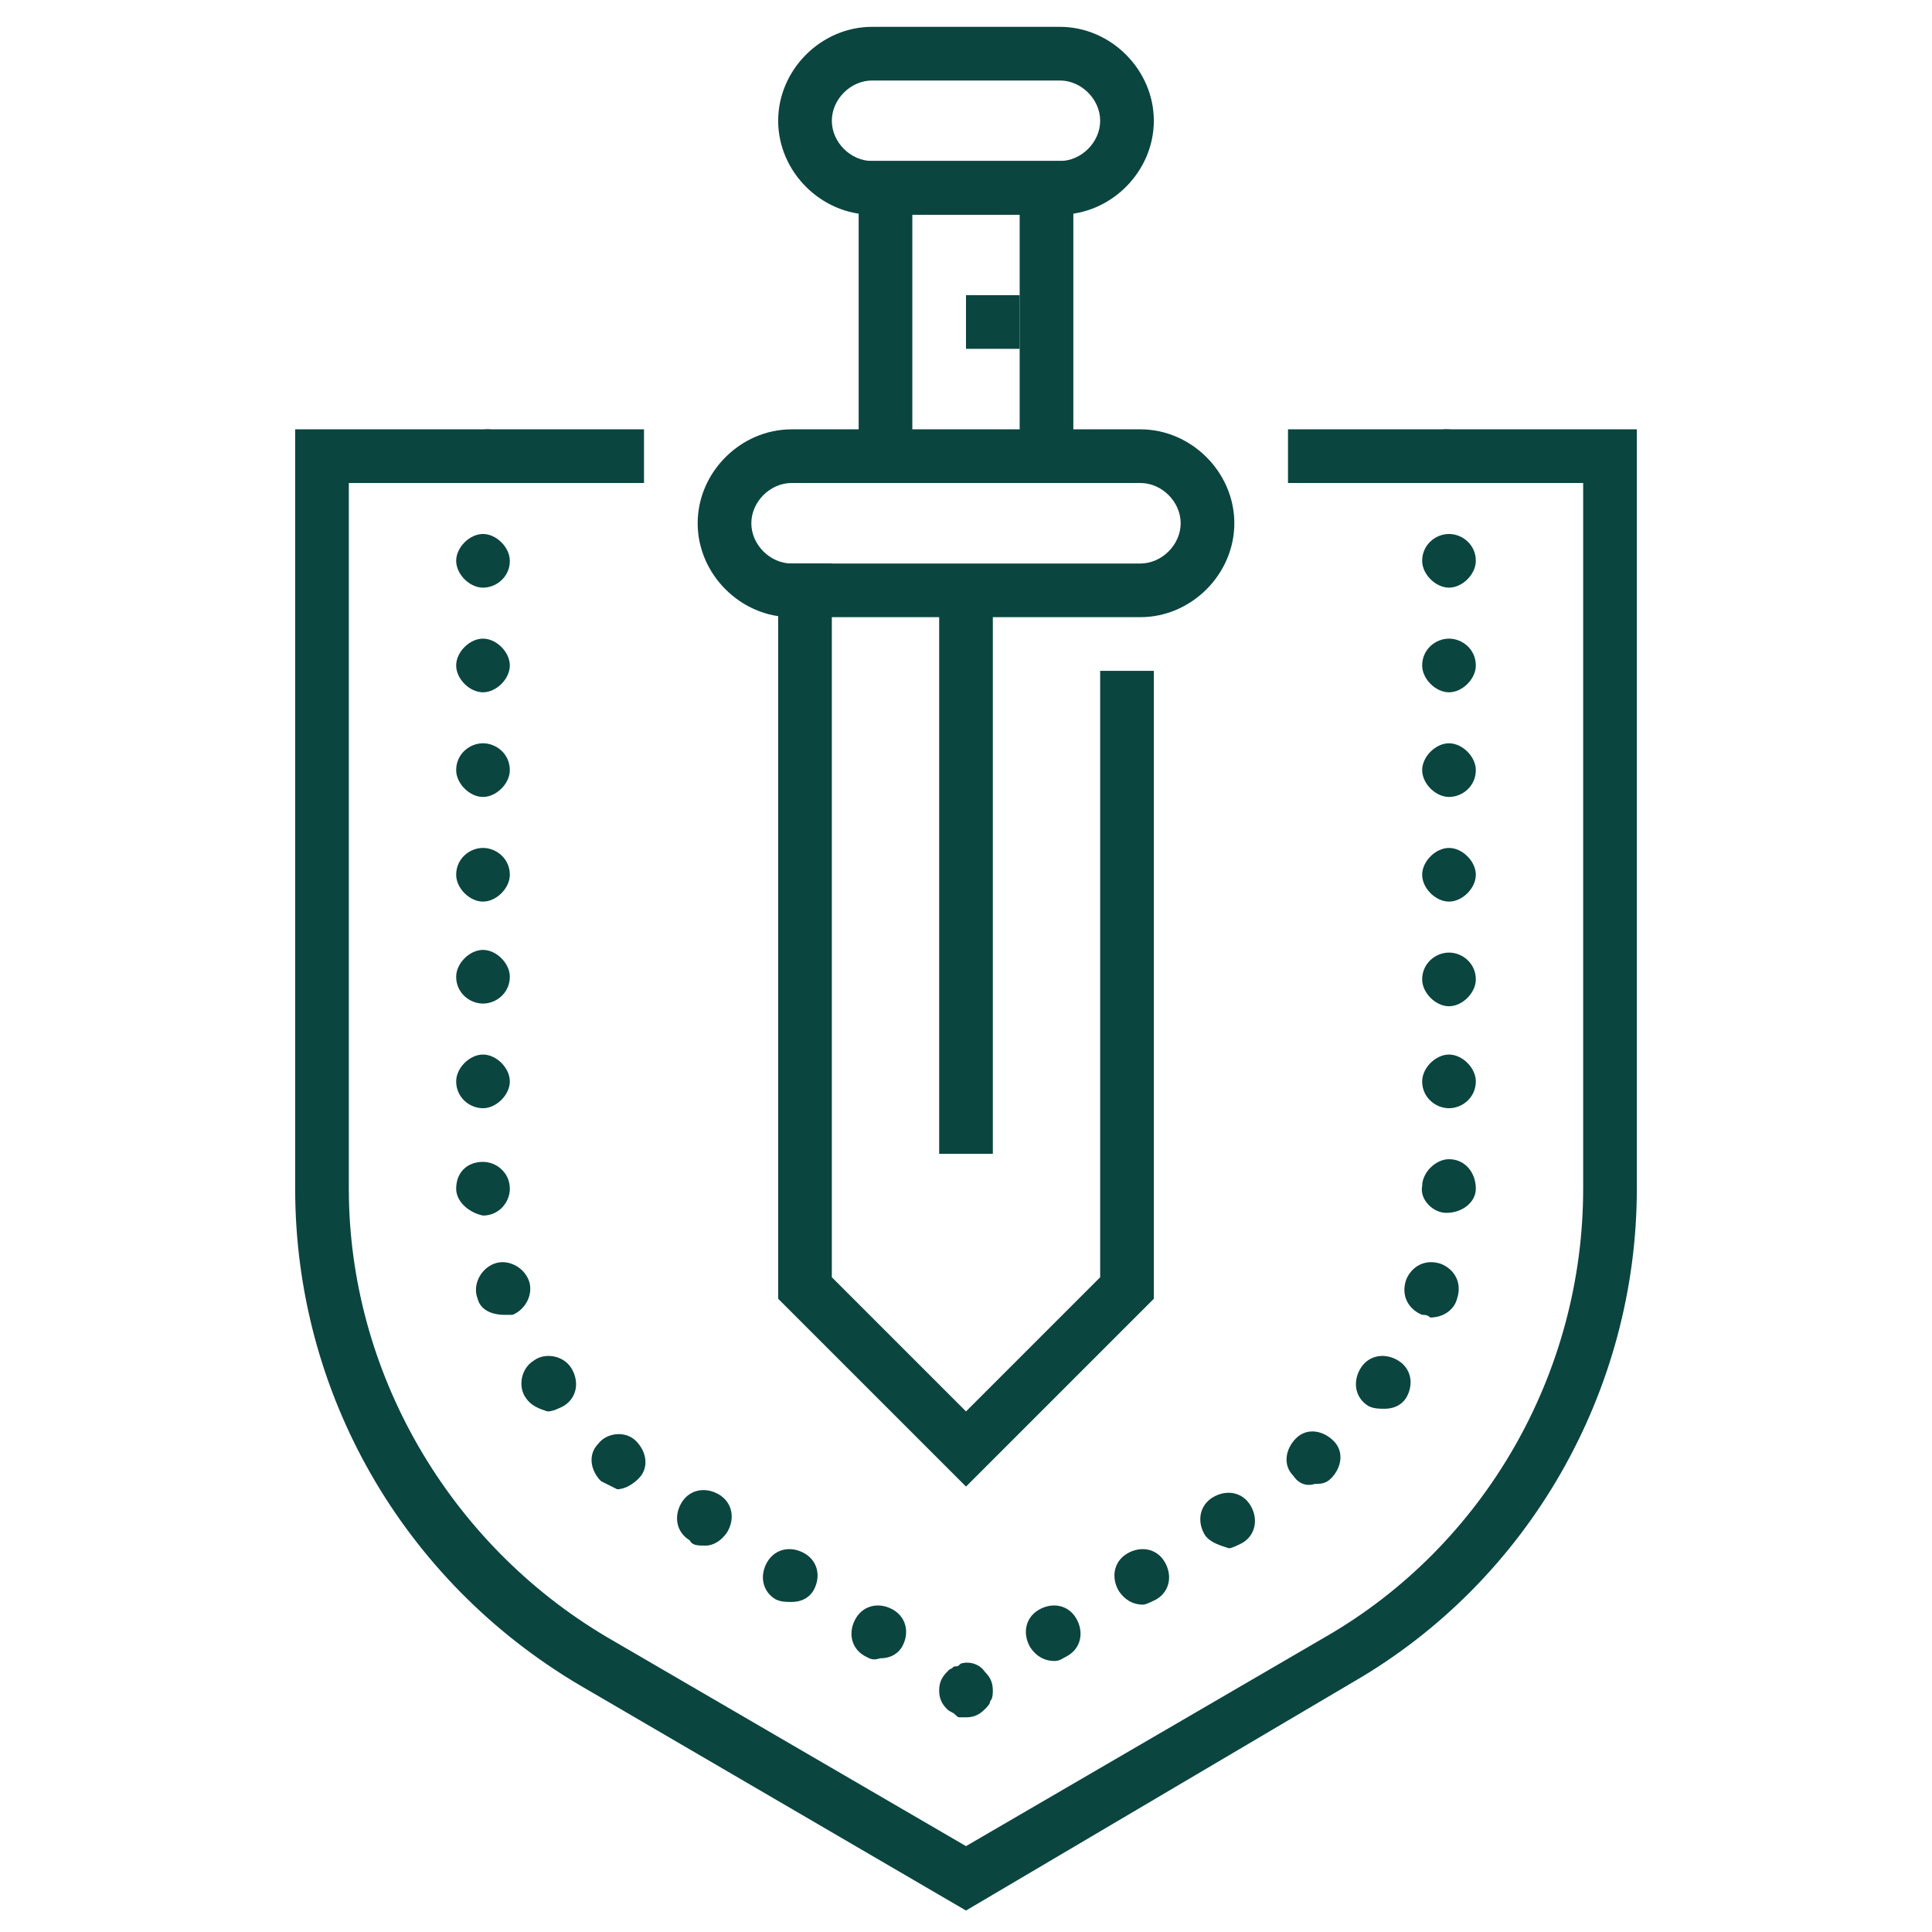
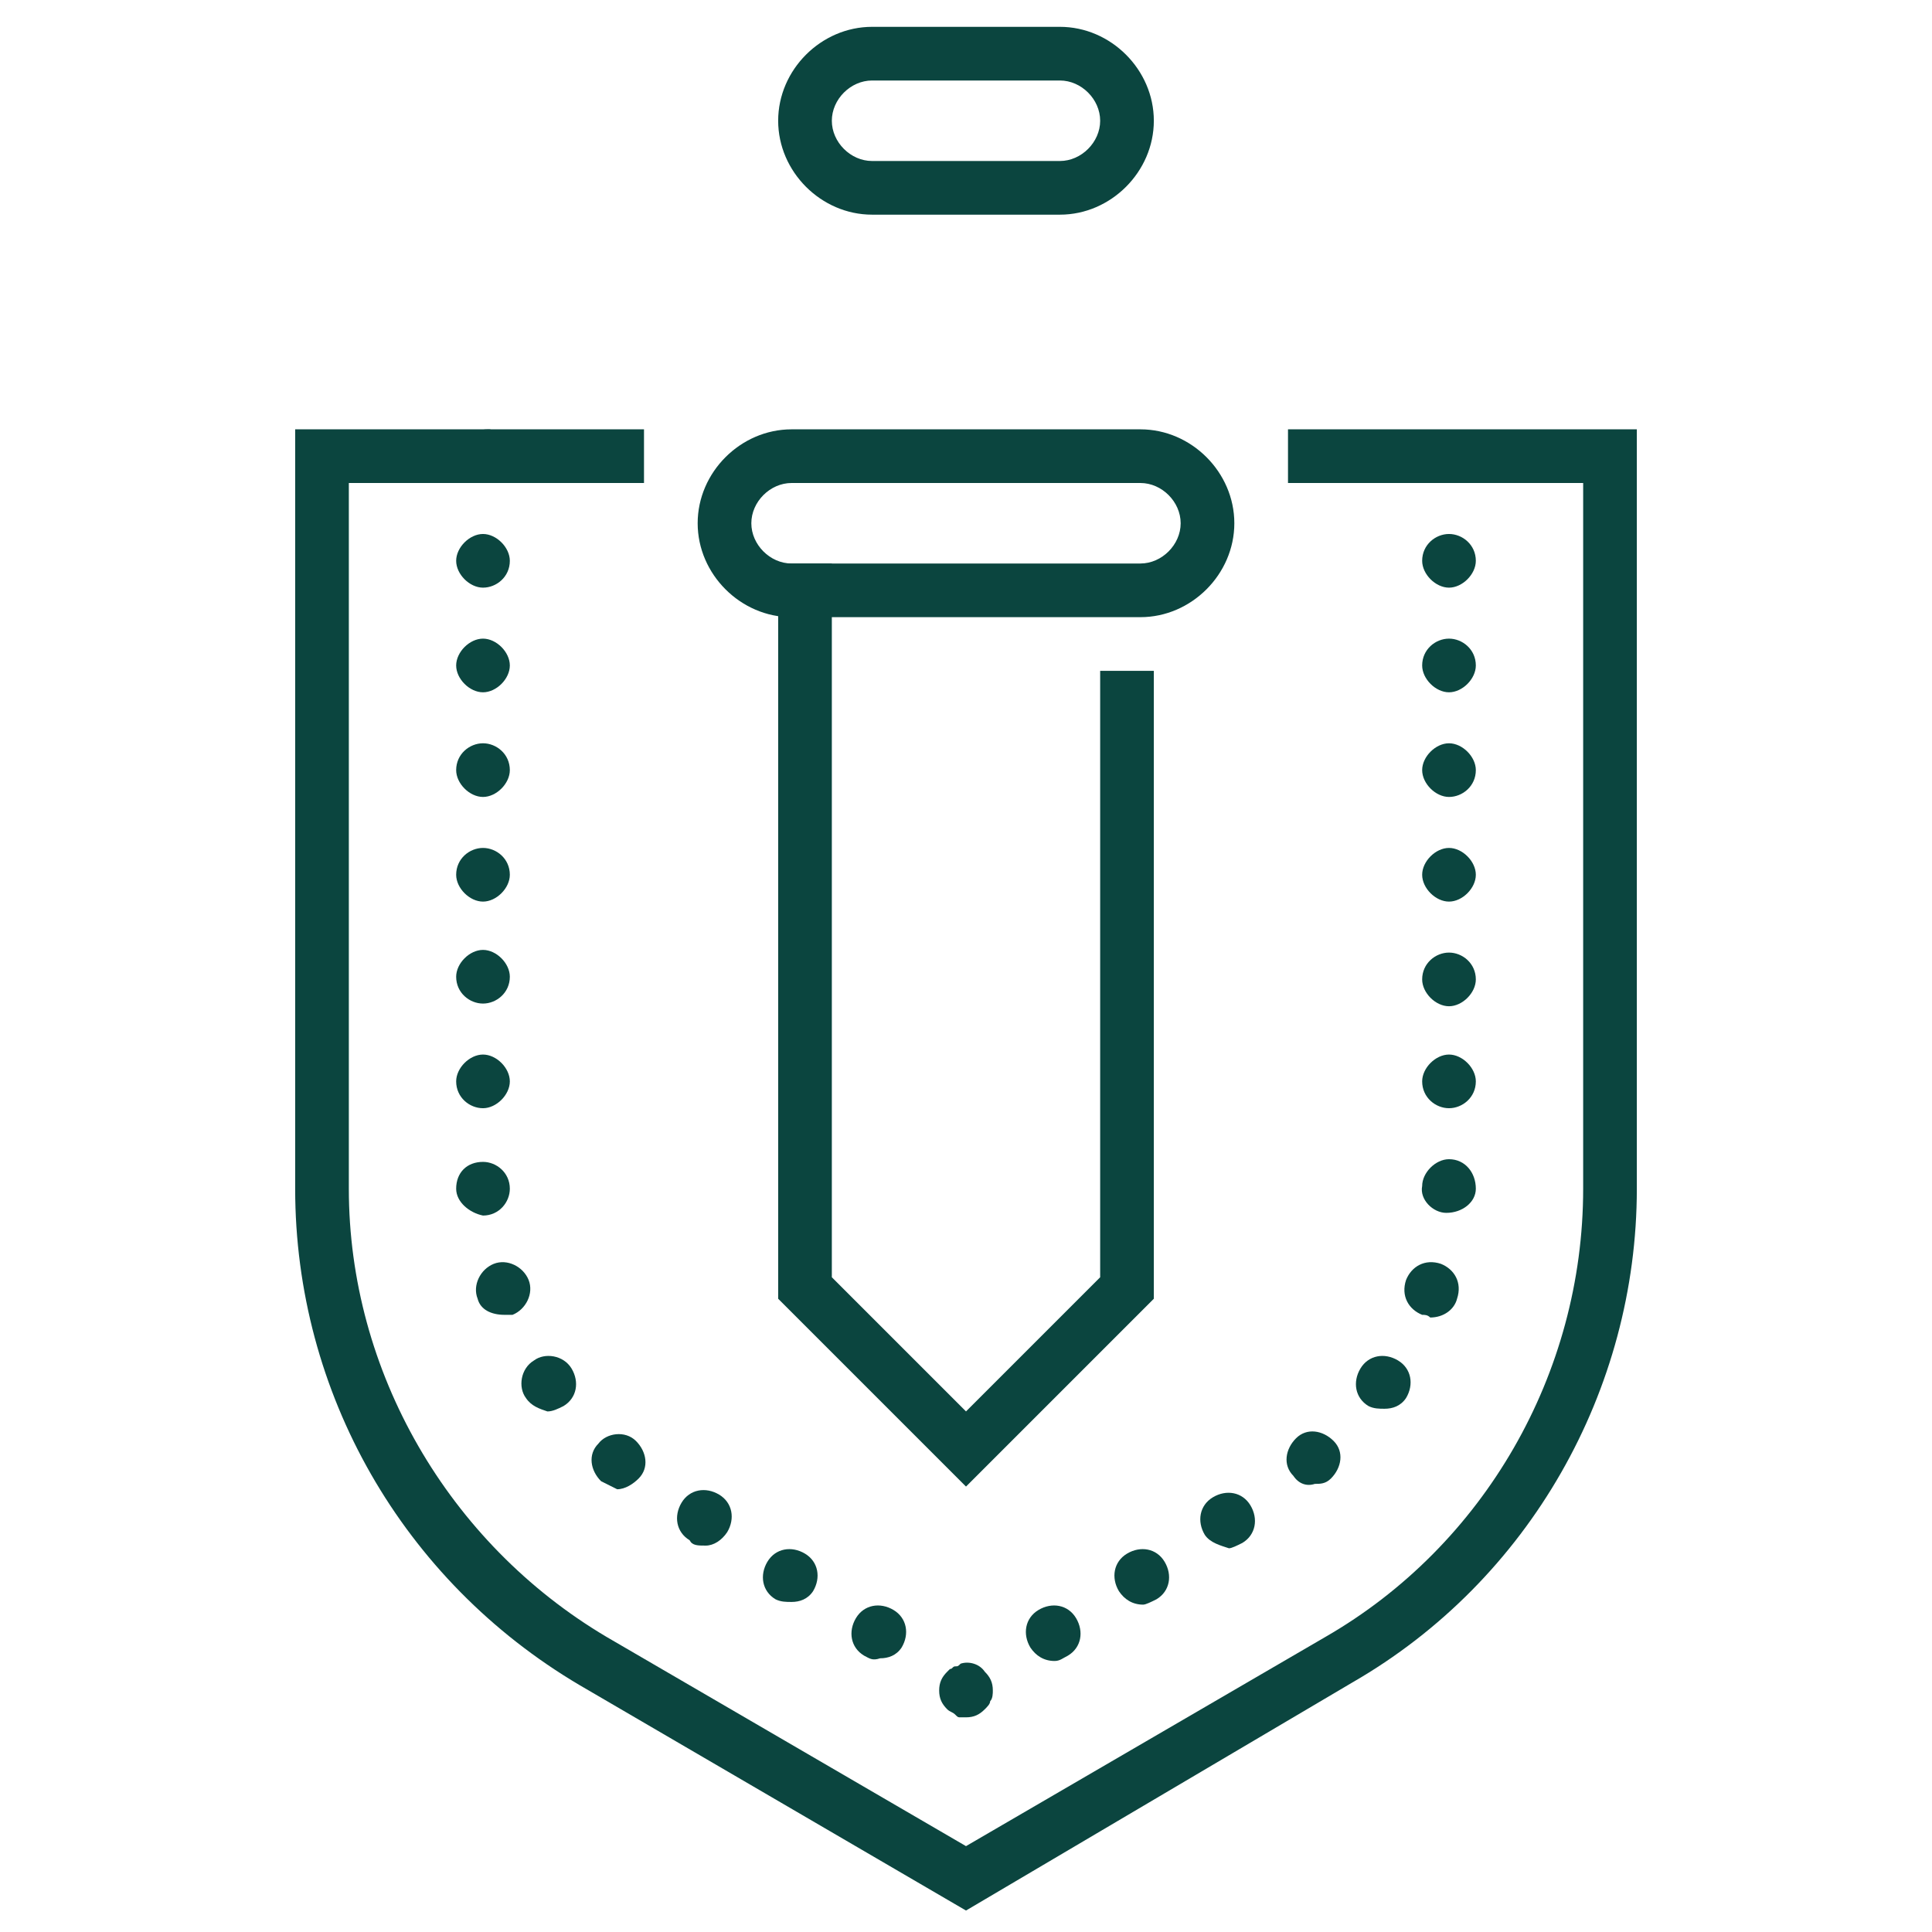
<svg xmlns="http://www.w3.org/2000/svg" width="72" height="72" viewBox="0 0 72 72" fill="none">
  <path d="M36 71.2L21.6 62.8C15 58.9 11 51.9 11 44.3V16H24V18H13V44.3C13 51.1 16.7 57.5 22.6 61L36 68.8L49.4 61C55.3 57.6 59 51.2 59 44.3V18H48V16H61V44.3C61 51.8 57 58.9 50.4 62.7L36 71.2Z" fill="#0B453F" />
  <path d="M18 18C17.9 18 17.9 18 17.8 18C17.7 18 17.7 18 17.6 17.9C17.5 17.9 17.5 17.8 17.4 17.8L17.3 17.7C17.3 17.6 17.2 17.6 17.2 17.6C17.2 17.5 17.1 17.5 17.1 17.4C17.1 17.3 17 17.3 17 17.2C17 17.1 17 17.1 17 17C17 16.7 17.1 16.5 17.3 16.3C17.5 16.1 17.9 16 18.2 16C18.3 16 18.3 16 18.4 16.1C18.5 16.1 18.5 16.2 18.6 16.2C18.7 16.2 18.7 16.3 18.8 16.3C19 16.5 19.1 16.7 19.1 17C19.1 17.1 19.1 17.1 19.1 17.2C19.1 17.3 19.1 17.3 19 17.4C19 17.5 19 17.5 18.9 17.6L18.8 17.7C18.7 17.8 18.6 17.9 18.5 17.9C18.4 17.9 18.4 17.9 18.3 18C18.1 18 18.1 18 18 18Z" fill="#0B453F" />
  <path d="M32.2 61.7C31.7 61.4 31.6 60.8 31.9 60.3C32.2 59.8 32.8 59.7 33.3 60C33.8 60.3 33.9 60.9 33.6 61.4C33.4 61.7 33.1 61.8 32.8 61.8C32.5 61.9 32.4 61.8 32.2 61.7ZM28.9 59.6C28.4 59.3 28.3 58.7 28.6 58.2C28.9 57.7 29.5 57.6 30 57.9C30.5 58.2 30.6 58.8 30.3 59.3C30.1 59.6 29.8 59.7 29.5 59.7C29.3 59.7 29.1 59.7 28.9 59.6ZM25.7 57.4C25.2 57.1 25.1 56.5 25.4 56C25.7 55.5 26.3 55.4 26.8 55.7C27.3 56 27.4 56.6 27.1 57.1C26.9 57.4 26.6 57.6 26.3 57.6C26 57.6 25.8 57.6 25.7 57.4ZM22.4 55.2C22 54.8 21.9 54.2 22.3 53.8C22.6 53.4 23.3 53.3 23.7 53.7C24.1 54.1 24.2 54.7 23.8 55.1C23.6 55.3 23.3 55.5 23 55.5C22.8 55.4 22.6 55.3 22.4 55.2ZM19.6 52.1C19.3 51.7 19.4 51 19.9 50.7C20.3 50.4 21 50.5 21.3 51C21.6 51.5 21.5 52.1 21 52.4C20.8 52.5 20.6 52.6 20.4 52.6C20.1 52.5 19.8 52.4 19.6 52.1ZM17.8 48.4C17.6 47.9 17.9 47.3 18.4 47.1C18.9 46.9 19.5 47.2 19.7 47.7C19.9 48.2 19.6 48.8 19.1 49C19 49 18.9 49 18.8 49C18.3 49 17.9 48.8 17.8 48.4ZM17 44.3C17 43.7 17.4 43.3 18 43.3C18.5 43.3 19 43.7 19 44.3C19 44.8 18.6 45.3 18 45.3C17.5 45.2 17 44.8 17 44.3ZM17 40.3C17 39.8 17.5 39.3 18 39.3C18.5 39.3 19 39.8 19 40.3C19 40.8 18.5 41.3 18 41.3C17.5 41.3 17 40.9 17 40.3ZM17 36.4C17 35.9 17.5 35.4 18 35.4C18.5 35.4 19 35.9 19 36.4C19 37 18.5 37.4 18 37.4C17.5 37.4 17 37 17 36.4ZM17 32.6C17 32 17.5 31.6 18 31.6C18.5 31.6 19 32 19 32.6C19 33.1 18.5 33.6 18 33.6C17.5 33.6 17 33.1 17 32.6ZM17 28.7C17 28.1 17.5 27.7 18 27.7C18.5 27.7 19 28.1 19 28.7C19 29.2 18.5 29.7 18 29.7C17.5 29.7 17 29.2 17 28.7ZM17 24.8C17 24.3 17.5 23.8 18 23.8C18.5 23.8 19 24.3 19 24.8C19 25.3 18.5 25.8 18 25.8C17.5 25.8 17 25.3 17 24.8ZM17 20.9C17 20.4 17.5 19.9 18 19.9C18.5 19.9 19 20.4 19 20.9C19 21.5 18.5 21.9 18 21.9C17.5 21.9 17 21.4 17 20.9Z" fill="#0B453F" />
  <path d="M36 64C35.9 64 35.9 64 35.8 64C35.7 64 35.7 64 35.6 63.9C35.5 63.8 35.4 63.8 35.3 63.7C35.1 63.5 35 63.3 35 63C35 62.7 35.1 62.5 35.3 62.3L35.4 62.2C35.5 62.2 35.5 62.1 35.6 62.1C35.7 62.1 35.7 62.1 35.8 62C36.1 61.9 36.5 62 36.7 62.3C36.9 62.5 37 62.7 37 63C37 63.1 37 63.3 36.9 63.4C36.9 63.5 36.8 63.6 36.7 63.7C36.5 63.9 36.3 64 36 64Z" fill="#0B453F" />
  <path d="M38.4 61.4C38.1 60.9 38.2 60.3 38.7 60C39.2 59.7 39.8 59.8 40.1 60.3C40.4 60.8 40.3 61.4 39.8 61.7C39.6 61.8 39.5 61.9 39.3 61.9C38.9 61.9 38.6 61.7 38.4 61.4ZM41.7 59.3C41.4 58.8 41.5 58.2 42 57.9C42.5 57.6 43.1 57.7 43.4 58.2C43.7 58.7 43.6 59.3 43.1 59.6C42.9 59.7 42.7 59.8 42.6 59.8C42.2 59.8 41.9 59.6 41.7 59.3ZM44.9 57.2C44.6 56.7 44.7 56.1 45.2 55.8C45.7 55.5 46.3 55.6 46.6 56.1C46.9 56.6 46.8 57.2 46.3 57.5C46.1 57.6 45.9 57.7 45.8 57.7C45.5 57.6 45.1 57.5 44.9 57.2ZM48.2 55C47.8 54.6 47.9 54 48.3 53.6C48.7 53.2 49.3 53.3 49.7 53.7C50.1 54.1 50 54.7 49.6 55.1C49.4 55.3 49.2 55.3 49 55.3C48.7 55.4 48.4 55.3 48.2 55ZM51 52.4C50.5 52.1 50.4 51.5 50.7 51C51 50.5 51.6 50.4 52.1 50.7C52.6 51 52.7 51.6 52.4 52.1C52.2 52.4 51.9 52.5 51.6 52.5C51.4 52.5 51.2 52.5 51 52.4ZM53 49C52.5 48.8 52.2 48.3 52.4 47.7C52.6 47.2 53.1 46.9 53.7 47.1C54.2 47.3 54.5 47.8 54.3 48.4C54.2 48.8 53.8 49.1 53.3 49.1C53.2 49 53.1 49 53 49ZM53.9 45.2C53.4 45.2 52.9 44.7 53 44.2C53 43.7 53.5 43.2 54 43.2C54.6 43.2 55 43.7 55 44.3C55 44.8 54.5 45.2 53.9 45.2C54 45.2 54 45.2 53.9 45.2ZM53 40.3C53 39.8 53.5 39.3 54 39.3C54.5 39.3 55 39.8 55 40.3C55 40.9 54.5 41.3 54 41.3C53.5 41.3 53 40.9 53 40.3ZM53 36.5C53 35.9 53.5 35.5 54 35.5C54.5 35.5 55 35.9 55 36.5C55 37 54.5 37.5 54 37.5C53.5 37.5 53 37 53 36.5ZM53 32.6C53 32.1 53.5 31.6 54 31.6C54.5 31.6 55 32.1 55 32.6C55 33.1 54.5 33.6 54 33.6C53.5 33.6 53 33.1 53 32.6ZM53 28.7C53 28.2 53.5 27.7 54 27.7C54.5 27.7 55 28.2 55 28.7C55 29.3 54.5 29.7 54 29.7C53.5 29.7 53 29.2 53 28.7ZM53 24.8C53 24.2 53.5 23.8 54 23.8C54.5 23.8 55 24.2 55 24.8C55 25.3 54.5 25.8 54 25.8C53.5 25.8 53 25.3 53 24.8ZM53 20.9C53 20.3 53.5 19.9 54 19.9C54.5 19.9 55 20.3 55 20.9C55 21.4 54.5 21.9 54 21.9C53.5 21.9 53 21.4 53 20.9Z" fill="#0B453F" />
-   <path d="M54 18C53.9 18 53.9 18 53.8 18C53.7 18 53.7 18 53.6 17.9C53.5 17.8 53.4 17.8 53.3 17.7C53.1 17.5 53 17.3 53 17C53 16.7 53.1 16.5 53.3 16.3L53.4 16.2C53.5 16.2 53.5 16.1 53.6 16.1C53.7 16.1 53.7 16.1 53.8 16C54 16 54.2 16 54.4 16.1C54.5 16.2 54.6 16.2 54.7 16.3C54.9 16.5 55 16.7 55 17C55 17.3 54.9 17.5 54.7 17.7C54.5 17.9 54.3 18 54 18Z" fill="#0B453F" />
  <path d="M42.5 23H29.5C27.6 23 26 21.4 26 19.5C26 17.6 27.6 16 29.5 16H42.5C44.4 16 46 17.6 46 19.5C46 21.4 44.4 23 42.5 23ZM29.5 18C28.7 18 28 18.7 28 19.5C28 20.3 28.7 21 29.5 21H42.5C43.3 21 44 20.3 44 19.5C44 18.7 43.3 18 42.5 18H29.5Z" fill="#0B453F" />
-   <path d="M40 17H38V8H34V17H32V6H40V17Z" fill="#0B453F" />
  <path d="M39.5 8H32.5C30.6 8 29 6.4 29 4.5C29 2.6 30.6 1 32.5 1H39.5C41.4 1 43 2.6 43 4.5C43 6.4 41.4 8 39.5 8ZM32.5 3C31.7 3 31 3.7 31 4.5C31 5.3 31.7 6 32.5 6H39.5C40.3 6 41 5.3 41 4.5C41 3.7 40.3 3 39.5 3H32.5Z" fill="#0B453F" />
  <path d="M36 55.4L29 48.4V21H31V47.6L36 52.6L41 47.6V25H43V48.4L36 55.4Z" fill="#0B453F" />
-   <path d="M38 11H36V13H38V11Z" fill="#0B453F" />
-   <path d="M37 22H35V43H37V22Z" fill="#0B453F" />
</svg>